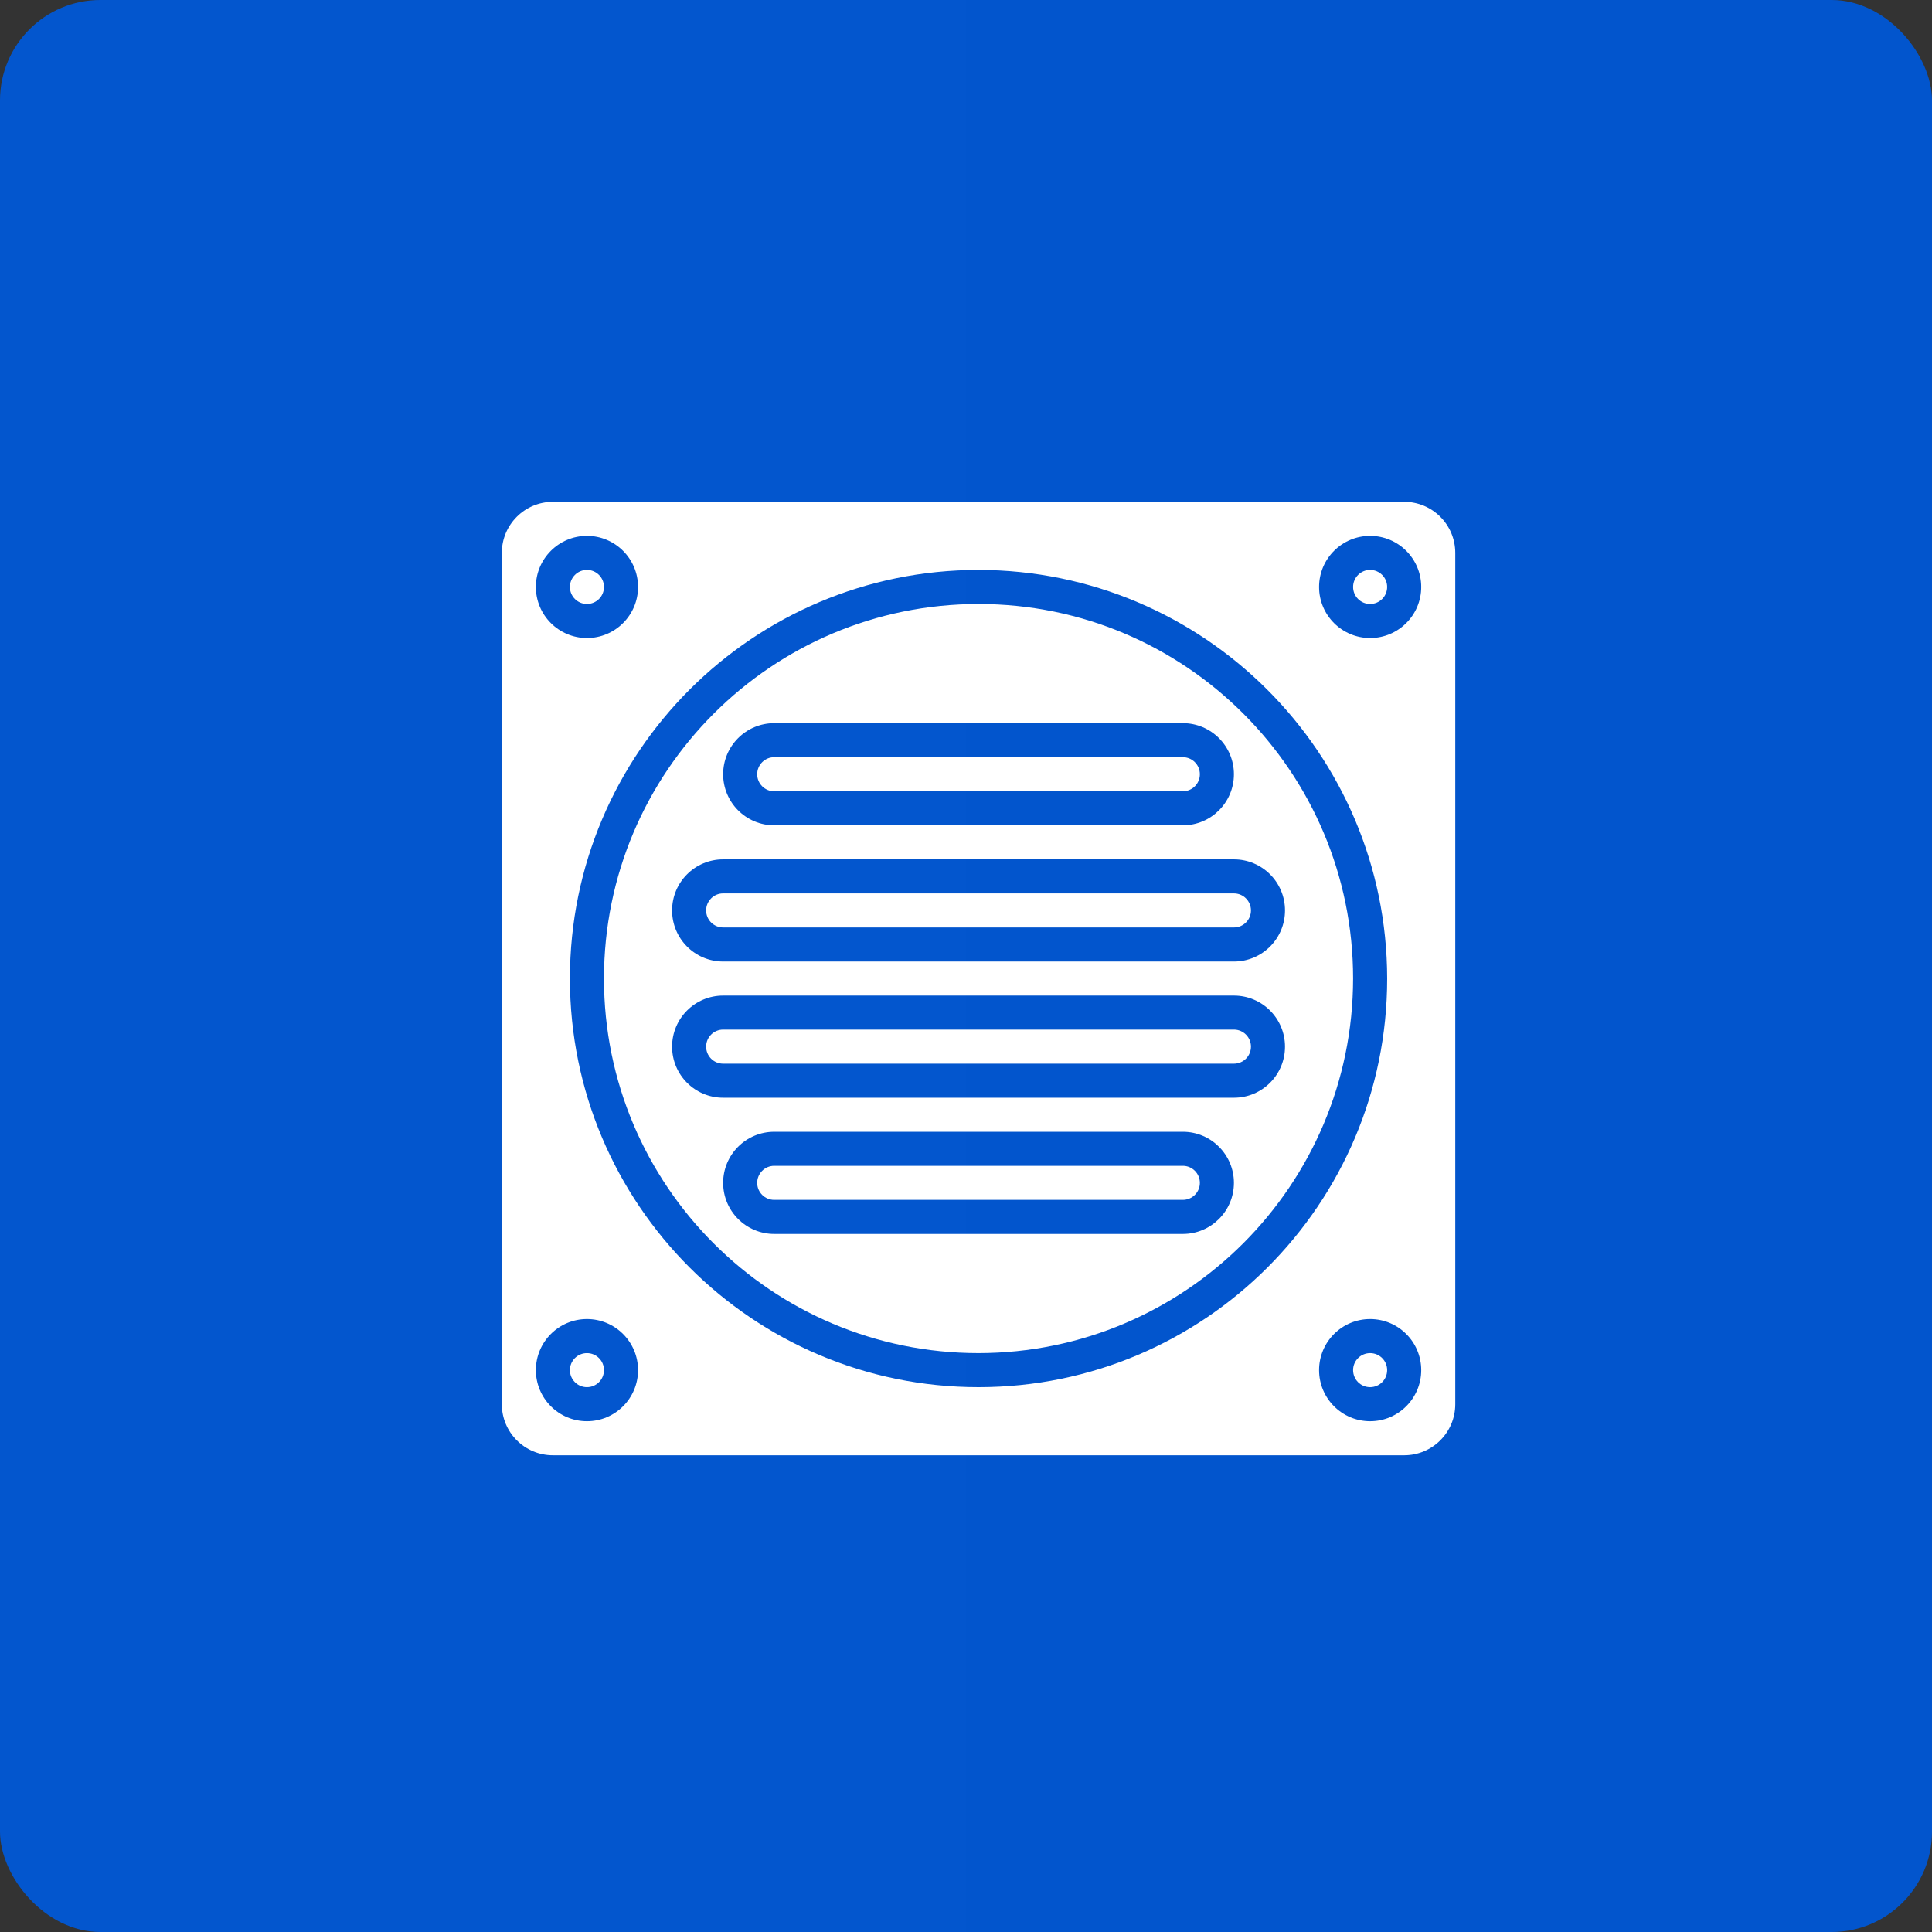
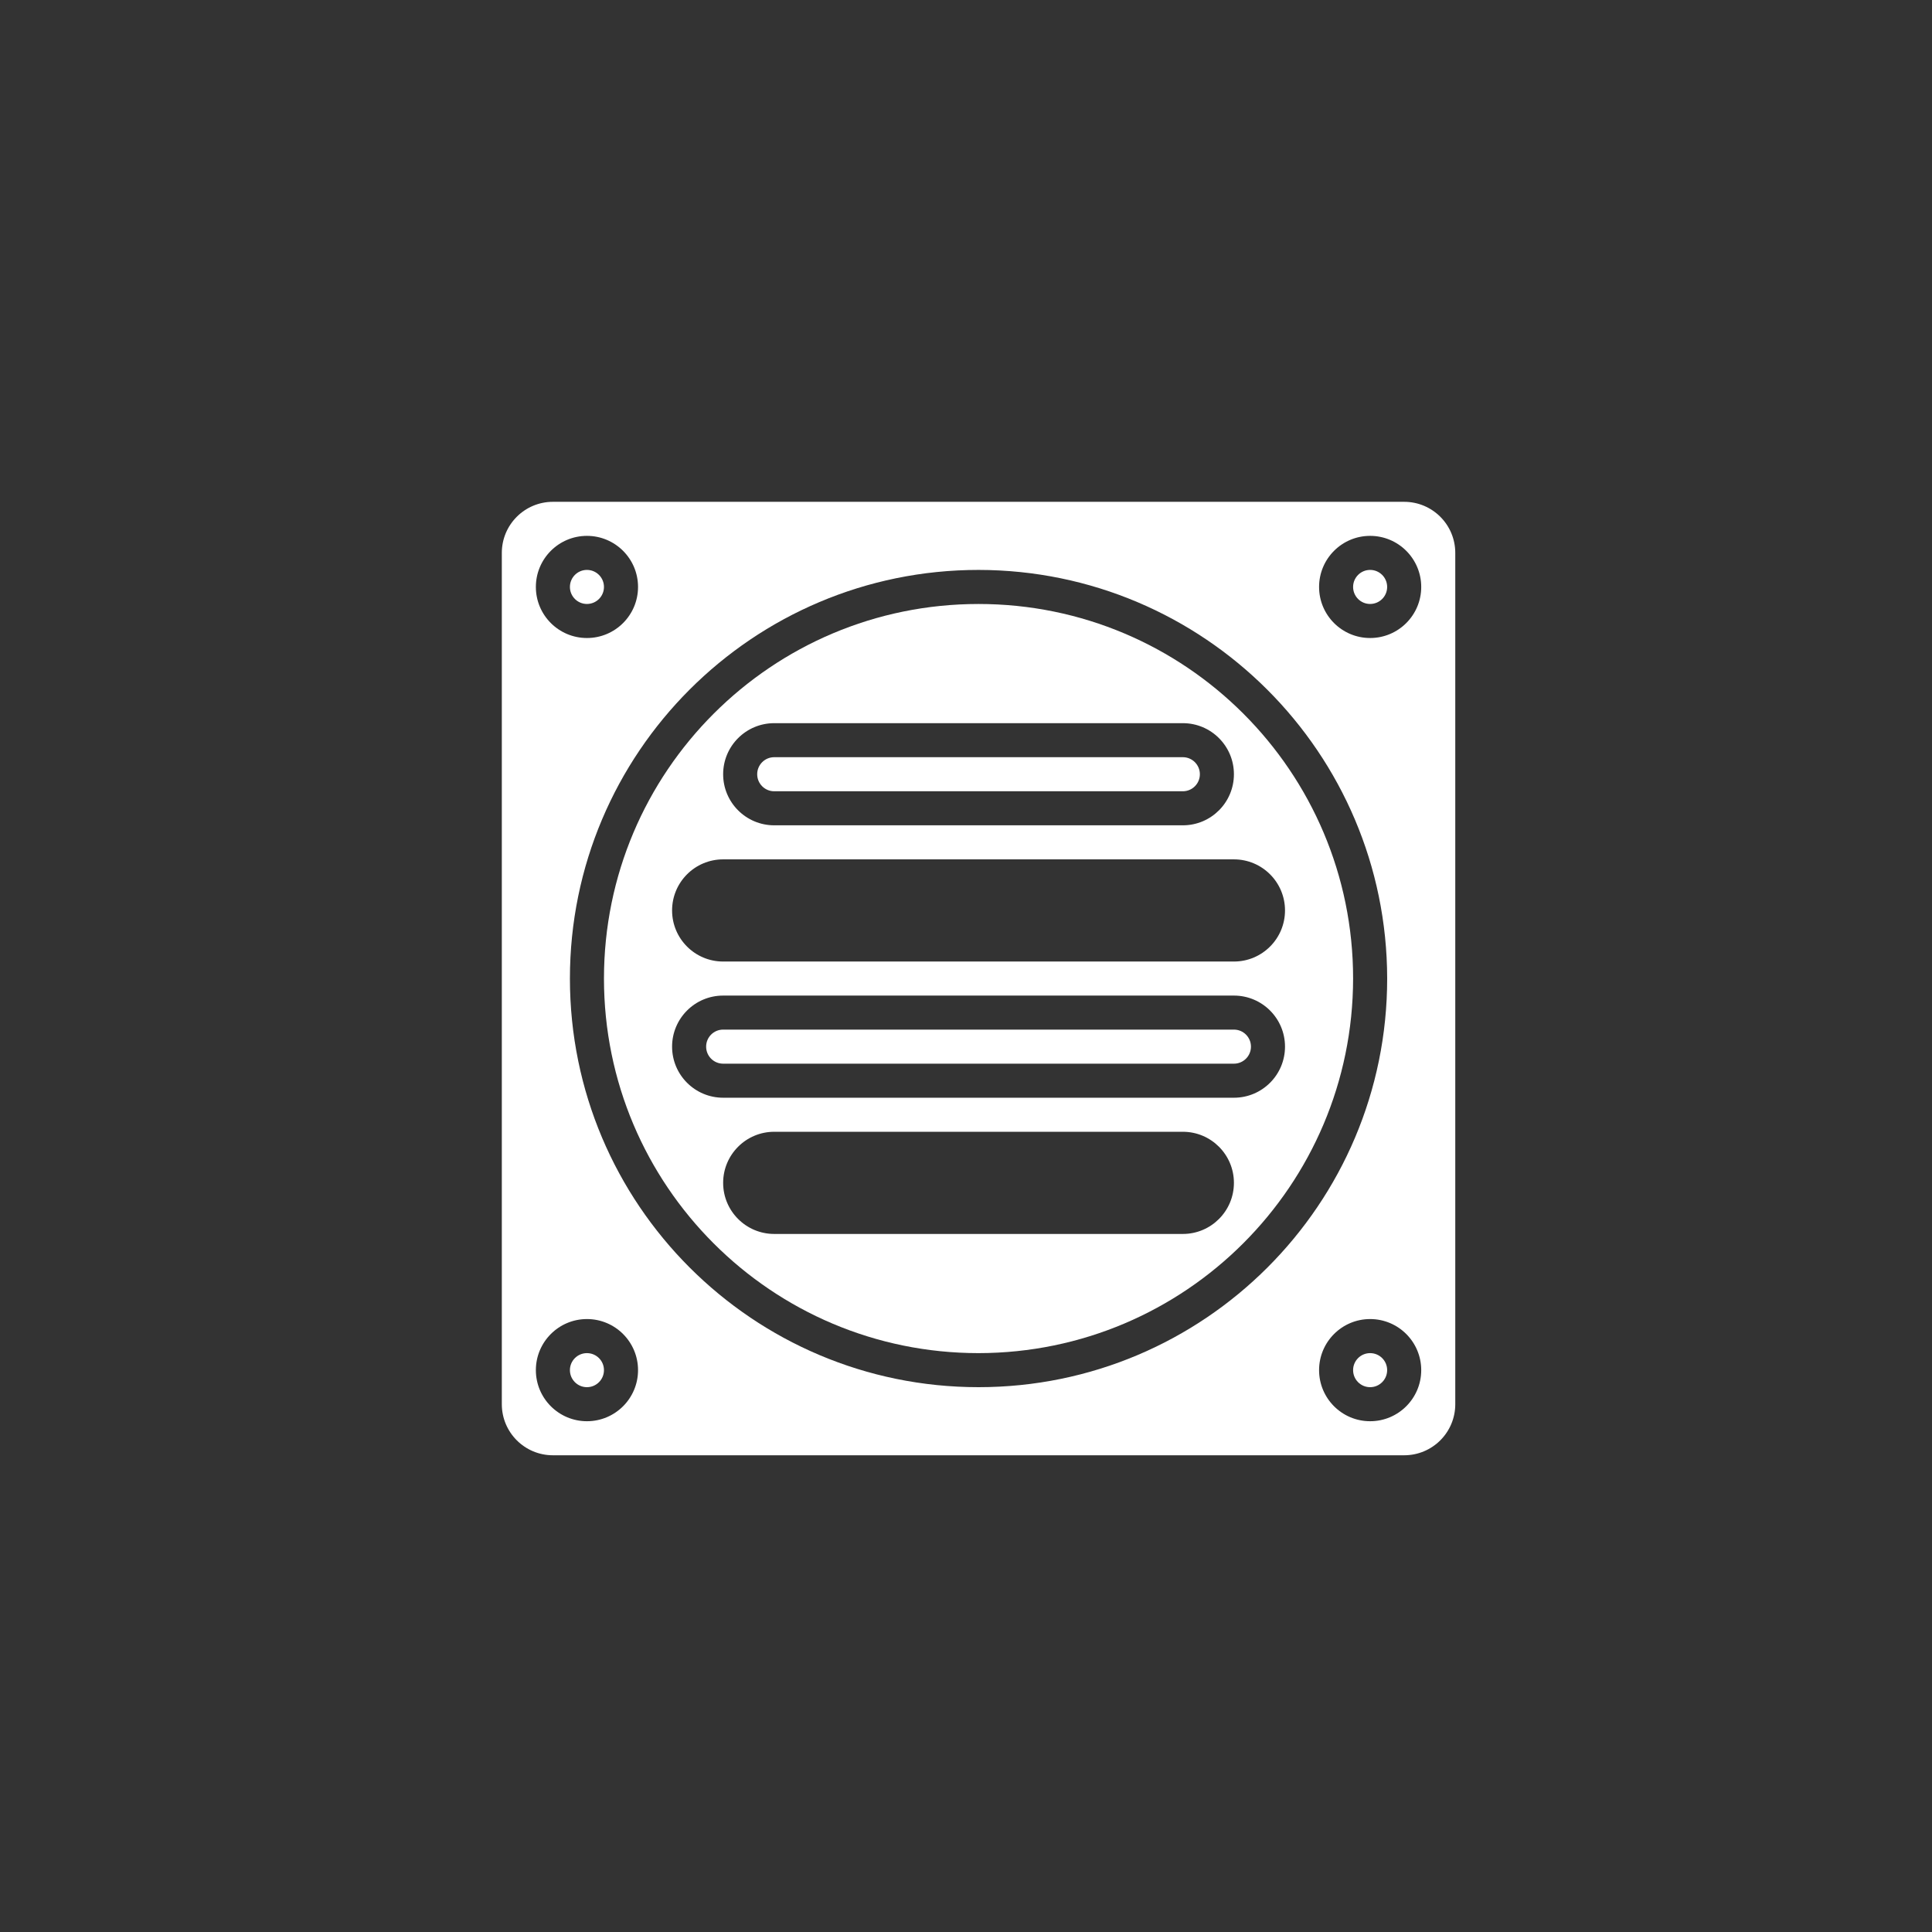
<svg xmlns="http://www.w3.org/2000/svg" width="77" height="77" viewBox="0 0 77 77" fill="none">
  <rect x="0" y="0" width="77" height="77" fill="#333333" stroke="none" />
-   <rect width="77" height="77" rx="4" fill="url(#paint0_linear_2002_20)" />
  <path d="M47.142 31.536H30.856C30.482 31.536 30.178 31.232 30.178 30.857C30.178 30.482 30.482 30.178 30.856 30.178H47.142C47.517 30.178 47.821 30.482 47.821 30.857C47.821 31.232 47.517 31.536 47.142 31.536Z" fill="white" />
-   <path d="M49.178 36.964H28.821C28.446 36.964 28.143 36.66 28.143 36.286C28.143 35.911 28.446 35.607 28.821 35.607H49.178C49.553 35.607 49.857 35.911 49.857 36.286C49.857 36.66 49.553 36.964 49.178 36.964Z" fill="white" />
  <path d="M24.071 54.607C24.071 54.232 23.767 53.929 23.392 53.929C23.018 53.929 22.714 54.232 22.714 54.607C22.714 54.982 23.018 55.286 23.392 55.286C23.767 55.286 24.071 54.982 24.071 54.607Z" fill="white" />
  <path d="M24.071 23.393C24.071 23.018 23.767 22.714 23.392 22.714C23.018 22.714 22.714 23.018 22.714 23.393C22.714 23.767 23.018 24.071 23.392 24.071C23.767 24.071 24.071 23.768 24.071 23.393Z" fill="white" />
-   <path d="M30.856 46.464H47.142C47.517 46.464 47.821 46.768 47.821 47.143C47.821 47.518 47.517 47.821 47.142 47.821H30.856C30.482 47.821 30.178 47.518 30.178 47.143C30.178 46.768 30.482 46.464 30.856 46.464Z" fill="white" />
  <path d="M39 53.929C30.755 53.929 24.071 47.245 24.071 39C24.071 30.755 30.755 24.072 39 24.072C47.245 24.072 53.928 30.755 53.928 39C53.919 47.241 47.241 53.919 39 53.929ZM30.857 49.179H47.143C48.267 49.179 49.178 48.267 49.178 47.143C49.178 46.019 48.267 45.107 47.143 45.107H30.857C29.733 45.107 28.821 46.019 28.821 47.143C28.821 48.267 29.733 49.179 30.857 49.179ZM28.821 43.75H49.178C50.303 43.75 51.214 42.839 51.214 41.714C51.214 40.59 50.303 39.679 49.178 39.679H28.821C27.697 39.679 26.786 40.59 26.786 41.714C26.786 42.839 27.697 43.75 28.821 43.75ZM47.143 28.822H30.857C29.733 28.822 28.821 29.733 28.821 30.857C28.821 31.981 29.733 32.893 30.857 32.893H47.143C48.267 32.893 49.178 31.981 49.178 30.857C49.178 29.733 48.267 28.822 47.143 28.822ZM49.178 34.25H28.821C27.697 34.25 26.786 35.161 26.786 36.286C26.786 37.41 27.697 38.322 28.821 38.322H49.178C50.303 38.322 51.214 37.41 51.214 36.286C51.214 35.161 50.303 34.25 49.178 34.25Z" fill="white" />
  <path d="M28.821 41.035H49.178C49.553 41.035 49.857 41.339 49.857 41.714C49.857 42.089 49.553 42.393 49.178 42.393H28.821C28.446 42.393 28.143 42.089 28.143 41.714C28.143 41.339 28.446 41.035 28.821 41.035Z" fill="white" />
  <path d="M58 55.964C58 57.089 57.089 58 55.964 58H22.036C20.912 58 20 57.089 20 55.964V22.036C20 20.911 20.912 20 22.036 20H55.964C57.089 20 58 20.912 58 22.036V55.964ZM23.393 56.643C24.517 56.643 25.429 55.731 25.429 54.607C25.429 53.483 24.517 52.571 23.393 52.571C22.269 52.571 21.357 53.483 21.357 54.607C21.357 55.731 22.269 56.643 23.393 56.643ZM23.393 21.357C22.269 21.357 21.357 22.269 21.357 23.393C21.357 24.517 22.269 25.428 23.393 25.428C24.517 25.428 25.429 24.517 25.429 23.393C25.429 22.269 24.517 21.357 23.393 21.357ZM39 22.714C30.006 22.714 22.714 30.006 22.714 39C22.714 47.994 30.006 55.286 39 55.286C47.994 55.286 55.286 47.994 55.286 39C55.275 30.01 47.99 22.725 39 22.714ZM54.607 21.357C53.483 21.357 52.572 22.269 52.572 23.393C52.572 24.517 53.483 25.428 54.607 25.428C55.731 25.428 56.643 24.517 56.643 23.393C56.643 22.269 55.731 21.357 54.607 21.357ZM54.607 52.571C53.483 52.571 52.572 53.483 52.572 54.607C52.572 55.731 53.483 56.643 54.607 56.643C55.731 56.643 56.643 55.731 56.643 54.607C56.643 53.483 55.731 52.571 54.607 52.571Z" fill="white" />
  <path d="M55.285 54.607C55.285 54.232 54.981 53.929 54.606 53.929C54.232 53.929 53.928 54.232 53.928 54.607C53.928 54.982 54.231 55.286 54.606 55.286C54.981 55.286 55.285 54.982 55.285 54.607Z" fill="white" />
  <path d="M55.285 23.393C55.285 23.018 54.981 22.714 54.606 22.714C54.232 22.714 53.928 23.018 53.928 23.393C53.928 23.767 54.231 24.071 54.606 24.071C54.981 24.071 55.285 23.768 55.285 23.393Z" fill="white" />
  <defs>
    <linearGradient id="paint0_linear_2002_20" x1="0" y1="38.5" x2="77" y2="38.5" gradientUnits="userSpaceOnUse">
      <stop stop-color="#0356CE" />
      <stop offset="1" stop-color="#0255CD" />
    </linearGradient>
  </defs>
</svg>